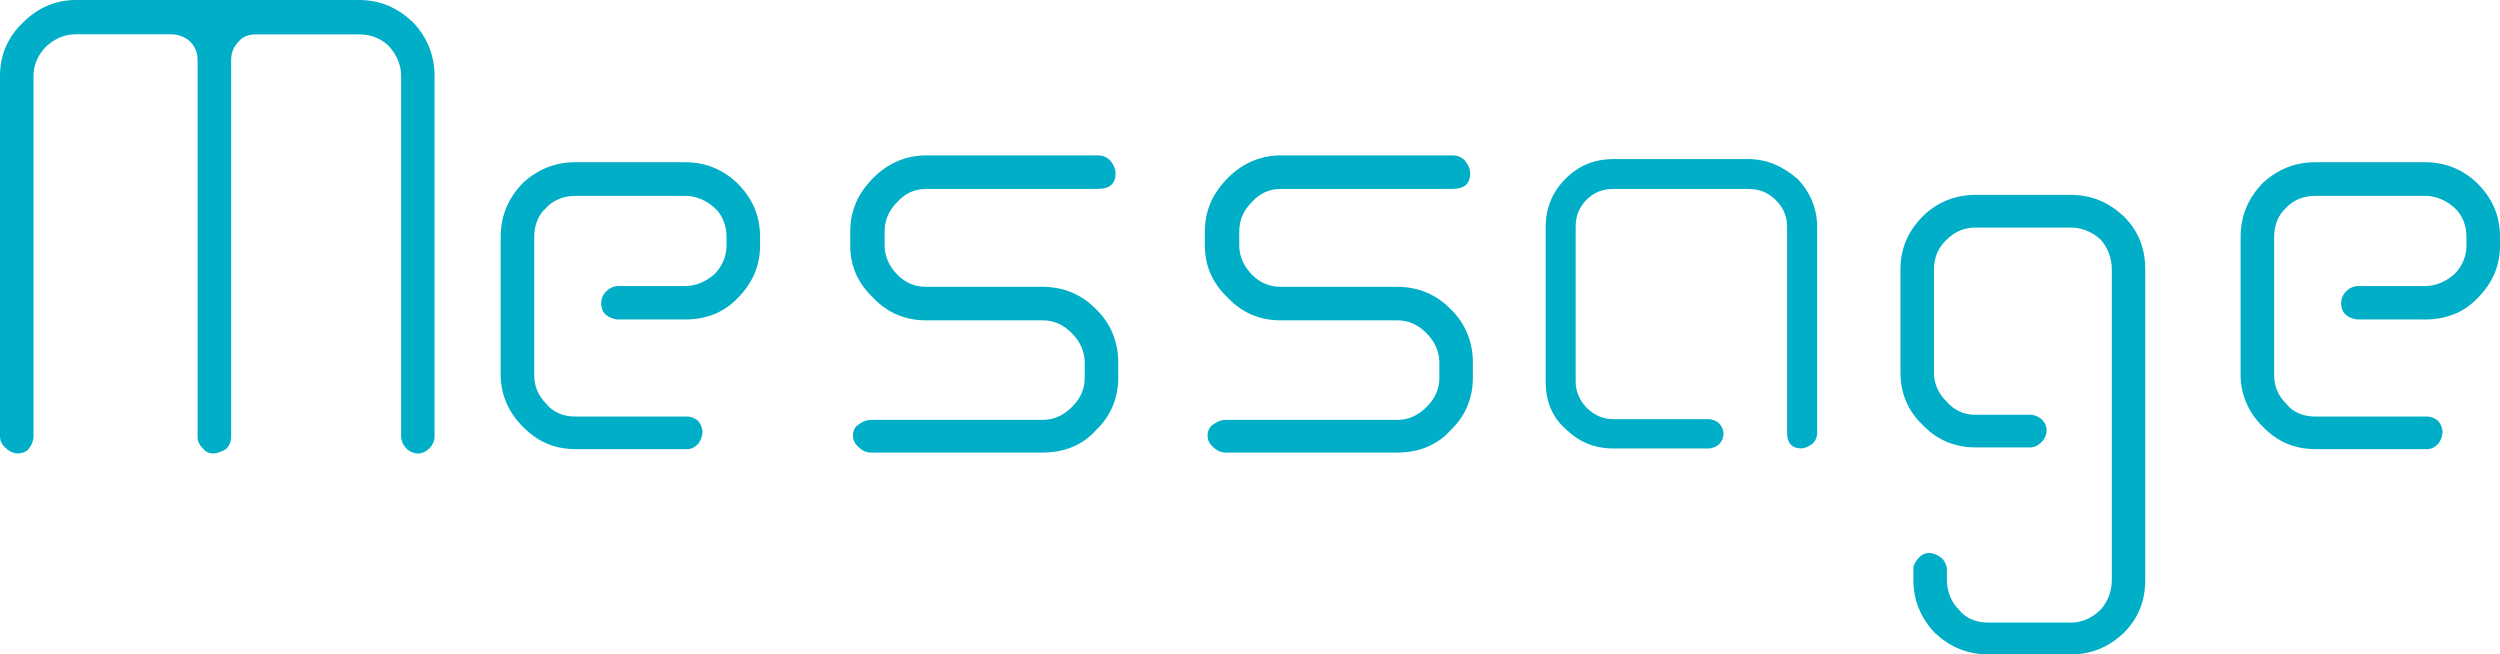
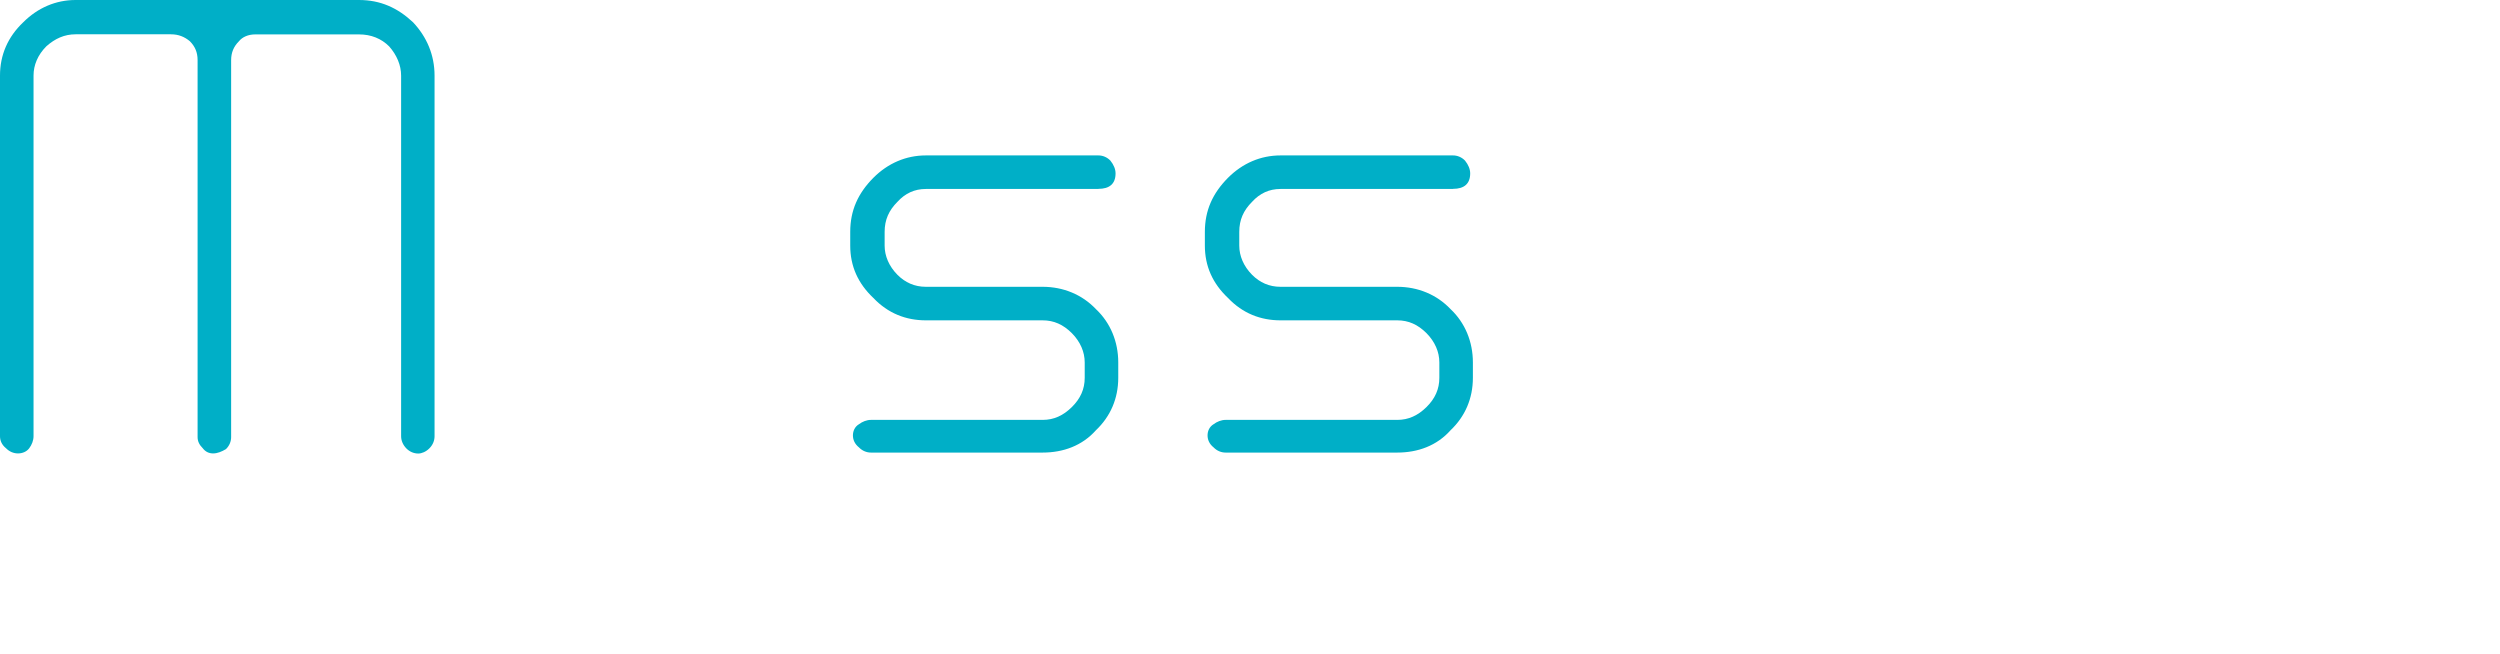
<svg xmlns="http://www.w3.org/2000/svg" id="_レイヤー_2" data-name="レイヤー 2" viewBox="0 0 231.79 60.67">
  <defs>
    <style>
      .cls-1 {
        fill: #00afc7;
      }
    </style>
  </defs>
  <g id="_レイアウト" data-name="レイアウト">
    <g>
      <path class="cls-1" d="M40.29,40.45c0,.4-.16.8-.48,1.12s-.72.48-1.03.48c-.4,0-.8-.16-1.11-.48s-.48-.72-.48-1.12V7.01c0-.96-.4-1.91-1.11-2.71-.72-.72-1.67-1.11-2.79-1.11h-9.63c-.64,0-1.19.24-1.51.64-.48.48-.72,1.04-.72,1.75v34.95c0,.4-.16.8-.48,1.11-.4.24-.8.4-1.19.4s-.72-.16-.96-.48c-.32-.32-.48-.64-.48-1.04V5.57c0-.72-.24-1.27-.72-1.75-.48-.4-1.04-.64-1.75-.64H7.01c-1.04,0-1.91.4-2.71,1.11-.8.8-1.19,1.75-1.19,2.71v33.44c0,.4-.16.8-.4,1.12-.24.32-.64.48-1.04.48s-.8-.16-1.11-.48c-.4-.32-.56-.72-.56-1.12V7.01c0-1.91.72-3.58,2.15-4.94C3.5.72,5.18,0,7.01,0h26.27c1.99,0,3.58.72,5.02,2.07,1.27,1.35,1.99,3.03,1.99,4.94v33.44Z" />
-       <path class="cls-1" d="M53.35,41.64c-1.99,0-3.58-.72-4.94-2.15-1.27-1.27-1.99-2.95-1.99-4.7v-12.82c0-1.99.72-3.58,1.99-4.94,1.35-1.27,2.95-1.99,4.94-1.99h10.19c1.91,0,3.58.72,4.86,1.99,1.35,1.35,2.07,2.95,2.07,4.94v.8c0,1.91-.72,3.5-2.07,4.86-1.27,1.35-2.95,1.99-4.86,1.99h-6.21c-.4,0-.8-.16-1.11-.4-.32-.24-.48-.64-.48-1.11,0-.4.16-.8.48-1.11.32-.32.72-.48,1.11-.48h6.21c.96,0,1.91-.4,2.71-1.11.72-.72,1.11-1.67,1.11-2.63v-.8c0-1.11-.4-2.07-1.11-2.71-.8-.72-1.75-1.11-2.71-1.11h-10.19c-1.11,0-2.07.4-2.71,1.11-.72.64-1.11,1.59-1.11,2.71v12.82c0,1.04.4,1.91,1.11,2.63.64.8,1.59,1.19,2.71,1.19h10.35c.4,0,.72.16,1.03.4.24.32.4.64.4,1.03s-.16.8-.4,1.11c-.32.32-.64.48-1.03.48h-10.35Z" />
      <path class="cls-1" d="M101.84,17.52h-16c-1.04,0-1.91.4-2.63,1.19-.8.8-1.19,1.67-1.19,2.79v1.27c0,.96.4,1.91,1.19,2.71.72.72,1.59,1.11,2.63,1.11h10.83c1.91,0,3.66.72,4.94,2.07,1.35,1.27,2.07,3.03,2.07,4.94v1.43c0,1.91-.72,3.58-2.07,4.86-1.27,1.43-3.03,2.07-4.94,2.07h-15.92c-.4,0-.8-.16-1.11-.48-.4-.32-.56-.72-.56-1.11s.16-.8.56-1.04c.32-.24.72-.4,1.11-.4h15.92c1.04,0,1.91-.4,2.71-1.19s1.19-1.67,1.19-2.71v-1.43c0-.96-.4-1.91-1.19-2.71-.8-.8-1.67-1.19-2.71-1.19h-10.83c-1.83,0-3.5-.64-4.86-2.07-1.43-1.35-2.15-2.95-2.15-4.86v-1.27c0-1.99.72-3.58,2.15-5.02,1.35-1.35,3.03-2.07,4.86-2.07h16c.4,0,.8.16,1.11.48.32.4.48.8.48,1.19,0,.96-.56,1.43-1.59,1.43Z" />
      <path class="cls-1" d="M134.72,17.52h-16c-1.04,0-1.91.4-2.63,1.19-.8.8-1.19,1.67-1.19,2.79v1.27c0,.96.4,1.91,1.19,2.71.72.72,1.59,1.11,2.63,1.11h10.83c1.91,0,3.66.72,4.94,2.07,1.35,1.27,2.07,3.03,2.07,4.94v1.43c0,1.91-.72,3.58-2.07,4.86-1.27,1.43-3.03,2.07-4.94,2.07h-15.92c-.4,0-.8-.16-1.11-.48-.4-.32-.56-.72-.56-1.11s.16-.8.56-1.04c.32-.24.72-.4,1.11-.4h15.92c1.03,0,1.91-.4,2.71-1.19s1.19-1.67,1.19-2.71v-1.43c0-.96-.4-1.91-1.19-2.71-.8-.8-1.67-1.19-2.71-1.19h-10.83c-1.83,0-3.5-.64-4.86-2.07-1.43-1.35-2.15-2.95-2.15-4.86v-1.27c0-1.99.72-3.58,2.15-5.02,1.35-1.35,3.03-2.07,4.86-2.07h16c.4,0,.8.16,1.11.48.32.4.48.8.48,1.19,0,.96-.56,1.43-1.59,1.43Z" />
-       <path class="cls-1" d="M166.65,16.56c1.19,1.27,1.83,2.79,1.83,4.46v19.11c0,.4-.16.8-.48,1.04s-.64.4-1.04.4c-.8,0-1.27-.48-1.27-1.43v-19.11c0-.96-.32-1.75-1.04-2.47s-1.51-1.04-2.55-1.04h-12.5c-1.04,0-1.83.32-2.55,1.04-.64.72-.96,1.43-.96,2.47v14.33c0,.88.32,1.67.96,2.39.72.72,1.51,1.11,2.55,1.11h8.76c.4,0,.8.16,1.03.4.24.24.4.56.4.96s-.16.72-.4.96-.64.4-1.03.4h-8.76c-1.83,0-3.26-.64-4.46-1.83-1.27-1.11-1.83-2.63-1.83-4.38v-14.33c0-1.67.56-3.18,1.83-4.46,1.19-1.19,2.63-1.83,4.46-1.83h12.5c1.67,0,3.19.64,4.54,1.83Z" />
-       <path class="cls-1" d="M180.51,53.74c0,1.11.4,2.07,1.11,2.79.64.8,1.59,1.19,2.71,1.19h7.72c.96,0,1.91-.4,2.71-1.19.64-.72,1.04-1.67,1.04-2.79v-28.74c0-1.11-.4-2.07-1.04-2.79-.8-.72-1.75-1.11-2.71-1.11h-8.92c-1.04,0-1.91.4-2.63,1.11-.8.72-1.19,1.67-1.19,2.79v9.55c0,1.04.4,1.91,1.19,2.71.72.8,1.59,1.19,2.63,1.19h5.1c.4,0,.72.16,1.04.4.32.32.48.64.48,1.04s-.16.8-.48,1.11-.64.48-1.04.48h-5.1c-1.91,0-3.58-.72-4.86-2.07-1.35-1.27-2.07-2.95-2.07-4.86v-9.55c0-1.99.72-3.58,2.07-4.94,1.27-1.27,2.95-1.99,4.86-1.99h8.92c1.91,0,3.5.72,4.86,1.99,1.35,1.35,1.99,2.95,1.99,4.94v28.74c0,1.99-.64,3.58-1.99,4.94-1.35,1.27-2.95,1.99-4.86,1.99h-7.72c-1.99,0-3.58-.72-4.94-1.99-1.27-1.35-1.99-2.95-1.99-4.94v-.96c0-.32.16-.72.48-1.03.24-.32.64-.48.96-.48.4,0,.8.16,1.19.48.32.32.48.72.48,1.03v.96Z" />
-       <path class="cls-1" d="M214.67,41.64c-1.99,0-3.58-.72-4.94-2.15-1.27-1.27-1.99-2.95-1.99-4.7v-12.82c0-1.99.72-3.58,1.99-4.94,1.35-1.27,2.95-1.99,4.94-1.99h10.19c1.91,0,3.58.72,4.86,1.99,1.35,1.35,2.07,2.95,2.07,4.94v.8c0,1.91-.72,3.5-2.07,4.86-1.27,1.35-2.95,1.99-4.86,1.99h-6.21c-.4,0-.8-.16-1.11-.4-.32-.24-.48-.64-.48-1.11,0-.4.16-.8.48-1.11.32-.32.72-.48,1.11-.48h6.21c.96,0,1.91-.4,2.71-1.11.72-.72,1.11-1.67,1.11-2.63v-.8c0-1.11-.4-2.07-1.11-2.71-.8-.72-1.75-1.11-2.71-1.11h-10.19c-1.11,0-2.07.4-2.71,1.11-.72.64-1.11,1.59-1.11,2.71v12.82c0,1.04.4,1.91,1.11,2.63.64.8,1.59,1.19,2.71,1.19h10.35c.4,0,.72.16,1.04.4.24.32.4.64.4,1.03s-.16.8-.4,1.11c-.32.32-.64.48-1.04.48h-10.35Z" />
    </g>
  </g>
</svg>